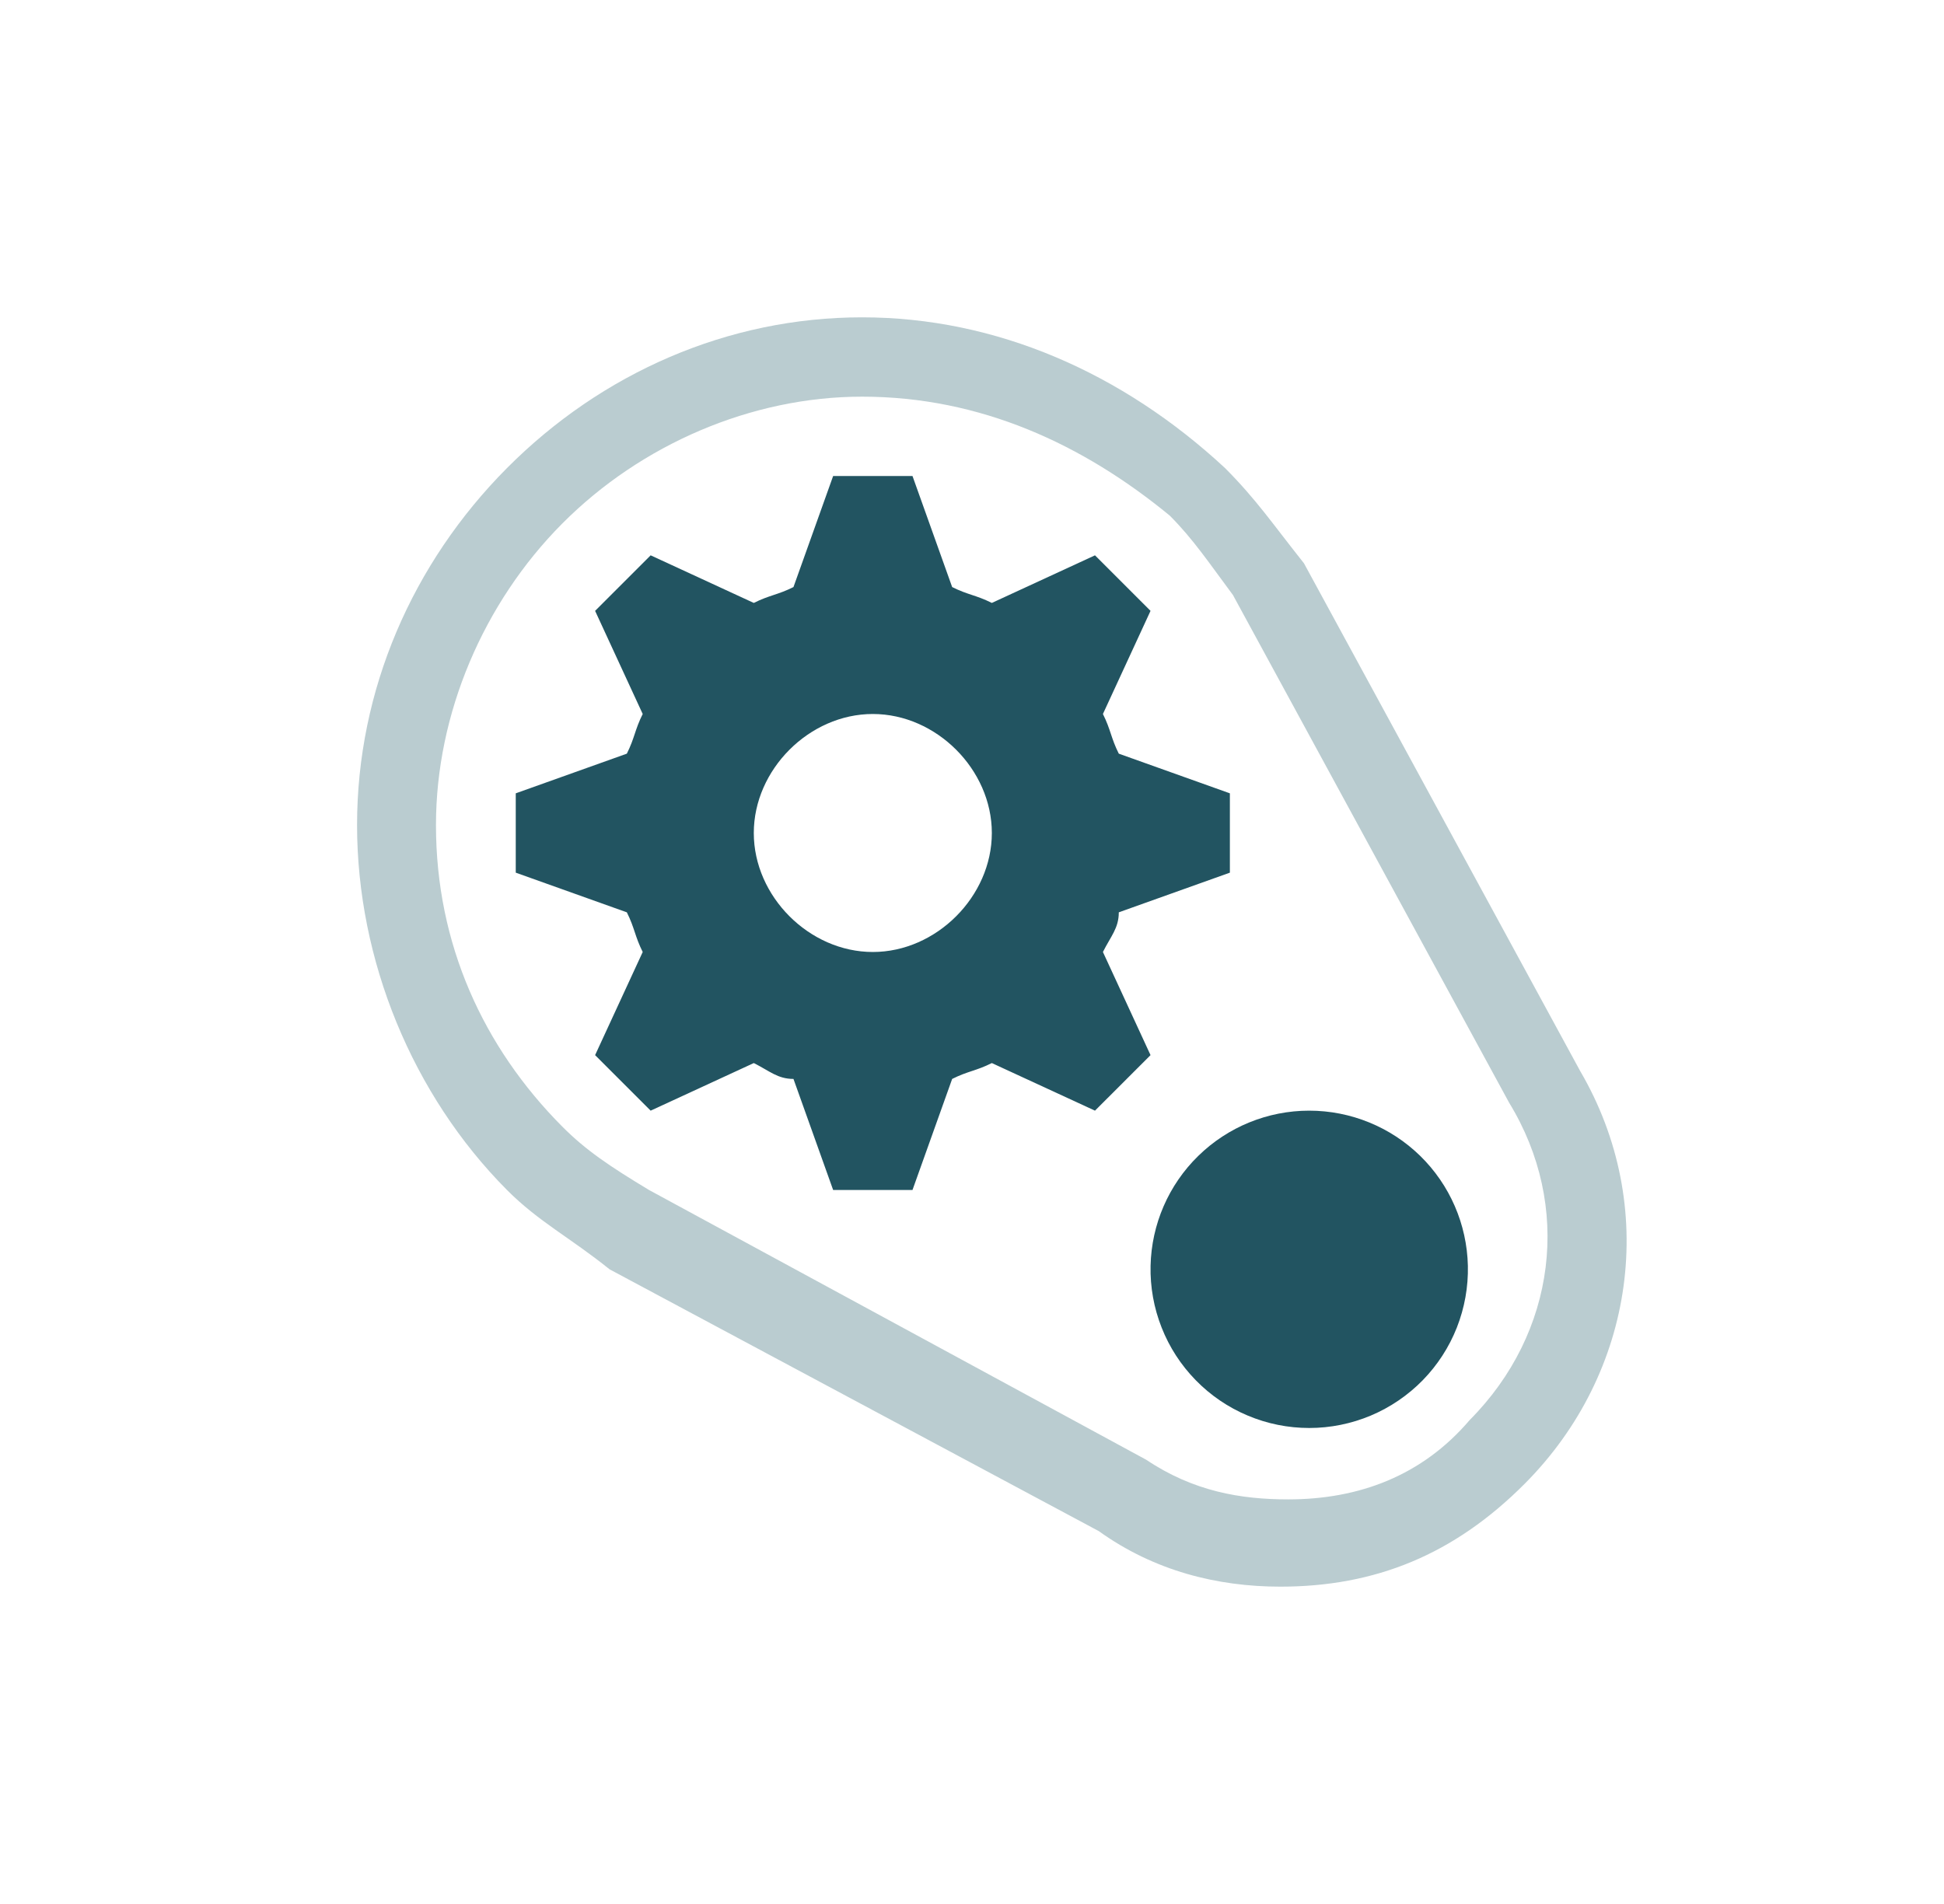
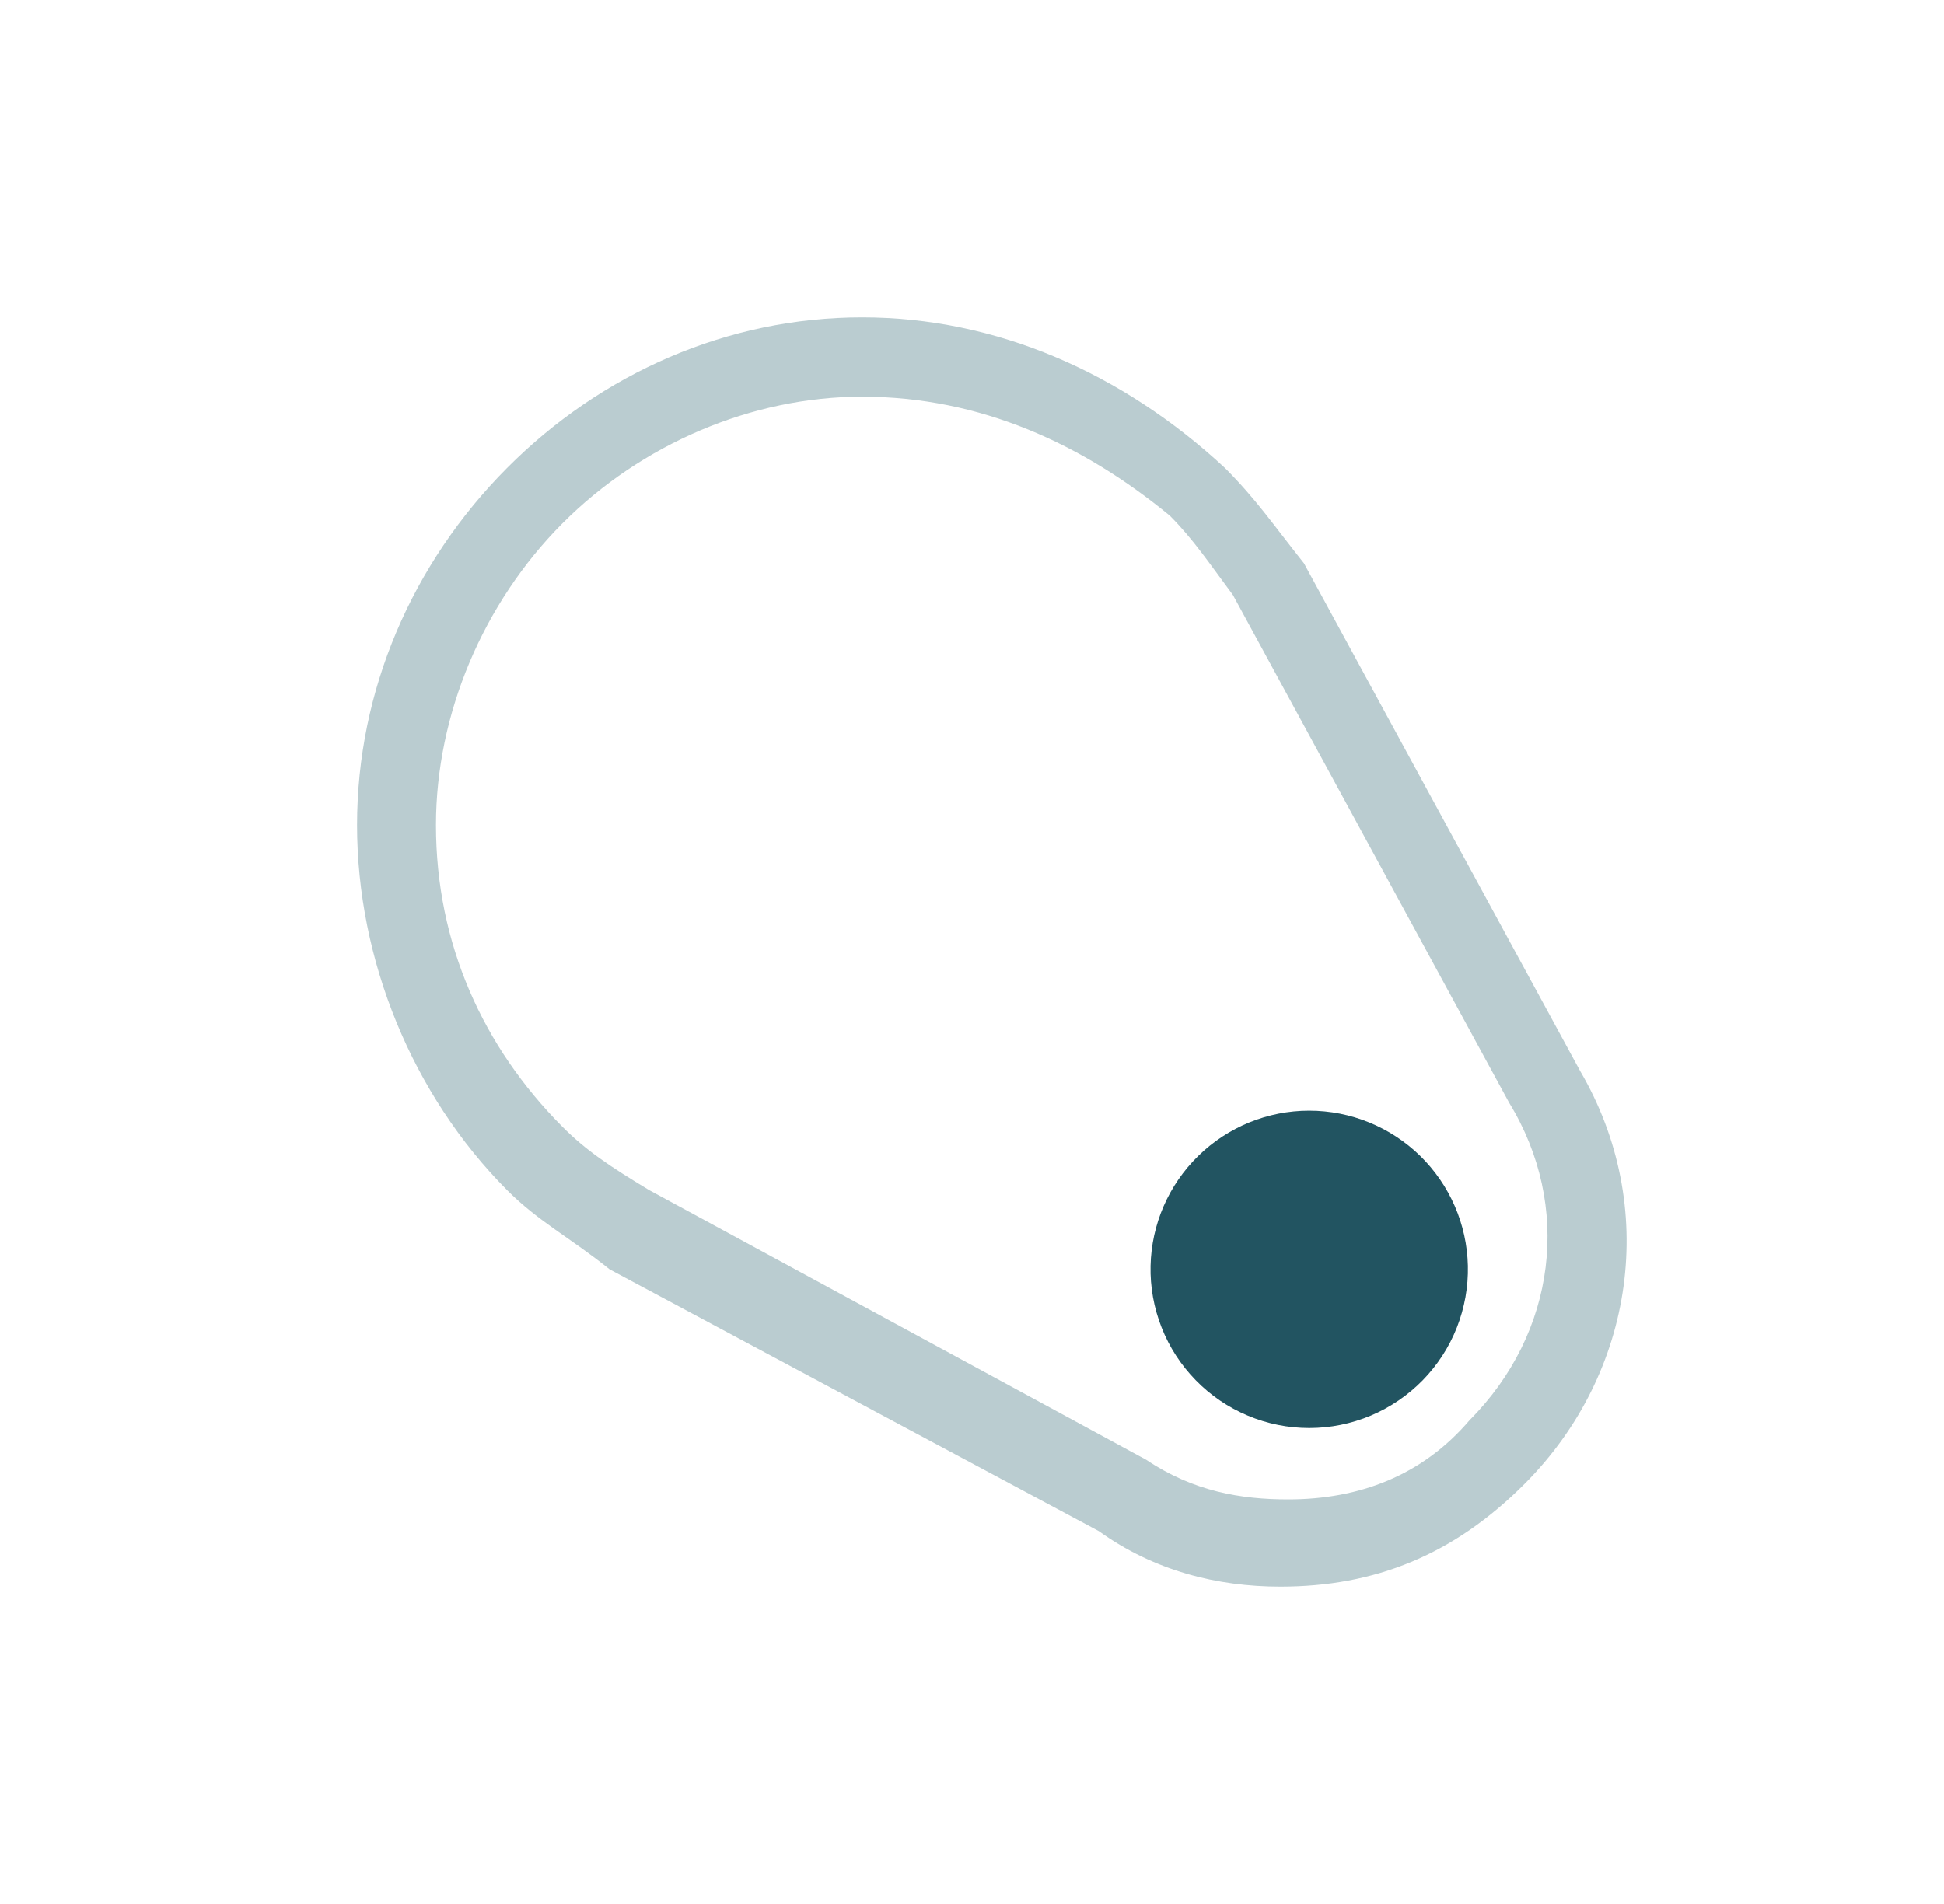
<svg xmlns="http://www.w3.org/2000/svg" width="49" height="48" viewBox="0 0 49 48" fill="none">
  <path d="M36.999 31.91C37.011 32.442 36.916 32.972 36.721 33.468C36.526 33.963 36.233 34.415 35.861 34.796C35.488 35.177 35.043 35.48 34.552 35.687C34.061 35.893 33.534 36 33.001 36C32.468 36 31.941 35.894 31.45 35.687C30.958 35.481 30.513 35.178 30.141 34.797C29.768 34.416 29.475 33.965 29.28 33.469C29.084 32.974 28.989 32.444 29.001 31.912C29.024 30.866 29.455 29.872 30.203 29.141C30.95 28.41 31.954 28 32.999 28C34.044 28 35.048 28.409 35.796 29.139C36.544 29.87 36.975 30.864 36.999 31.91Z" fill="#225461" />
  <path d="M32.271 40C30.68 40 29.088 39.6 27.696 38.6L15.365 32C14.37 31.2 13.575 30.8 12.779 30C10.392 27.6 9 24.2 9 20.8C9 17.4 10.392 14.2 12.779 11.8C15.166 9.4 18.348 8 21.729 8C25.11 8 28.293 9.4 30.878 11.8C31.674 12.6 32.072 13.2 32.867 14.2L39.829 27C41.818 30.4 41.221 34.6 38.437 37.4C36.647 39.2 34.657 40 32.271 40ZM21.729 10C18.945 10 16.16 11.2 14.171 13.2C12.182 15.2 10.989 18 10.989 20.8C10.989 23.8 12.182 26.4 14.171 28.4C14.768 29 15.365 29.4 16.359 30L28.89 36.8C30.083 37.6 31.276 37.8 32.47 37.8C34.26 37.8 35.851 37.2 37.044 35.8C39.232 33.6 39.63 30.4 38.039 27.8L31.077 15C30.481 14.2 30.083 13.6 29.486 13C27.298 11.2 24.713 10 21.729 10Z" fill="#BACCD0" />
-   <path d="M31 22V20L28.2 19C28 18.6 28 18.4 27.8 18L29 15.4L27.6 14L25 15.2C24.6 15 24.4 15 24 14.8L23 12H21L20 14.8C19.6 15 19.4 15 19 15.2L16.4 14L15 15.4L16.2 18C16 18.4 16 18.6 15.8 19L13 20V22L15.8 23C16 23.4 16 23.6 16.2 24L15 26.6L16.4 28L19 26.8C19.4 27 19.6 27.2 20 27.2L21 30H23L24 27.2C24.4 27 24.6 27 25 26.8L27.6 28L29 26.6L27.8 24C28 23.6 28.2 23.4 28.2 23L31 22ZM22 24C20.4 24 19 22.6 19 21C19 19.4 20.4 18 22 18C23.6 18 25 19.4 25 21C25 22.6 23.6 24 22 24Z" fill="#225461" />
</svg>